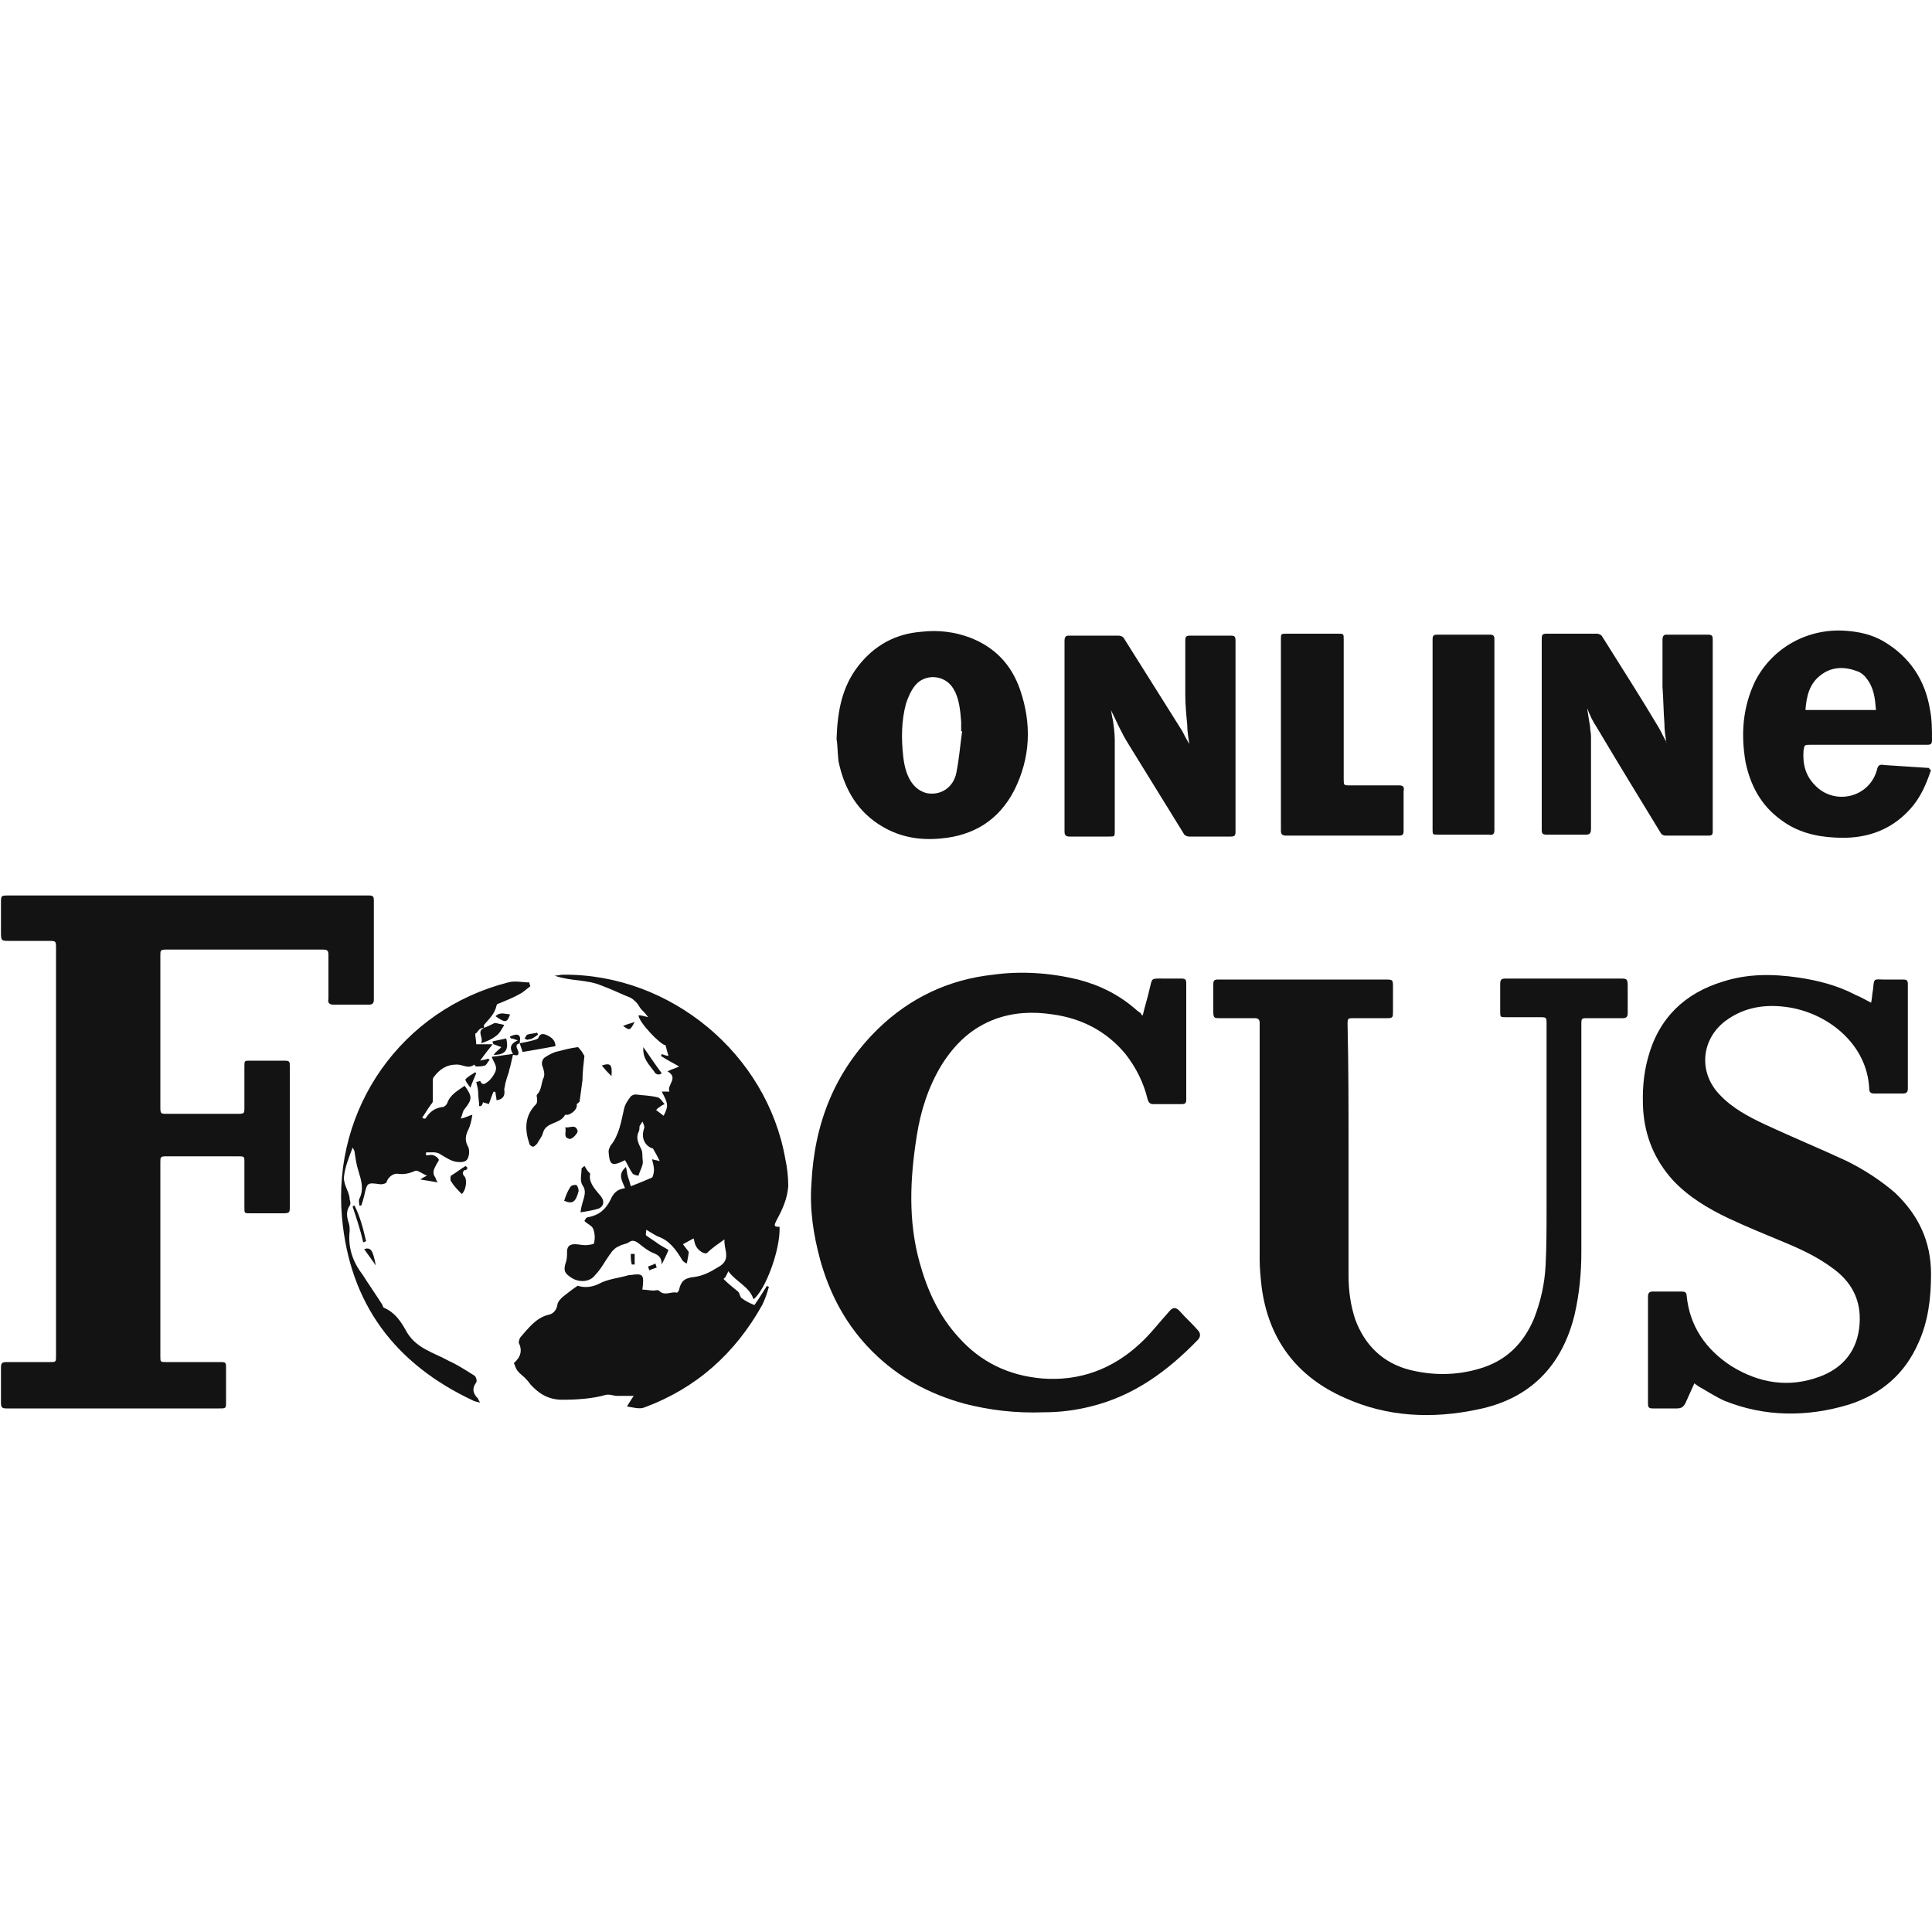
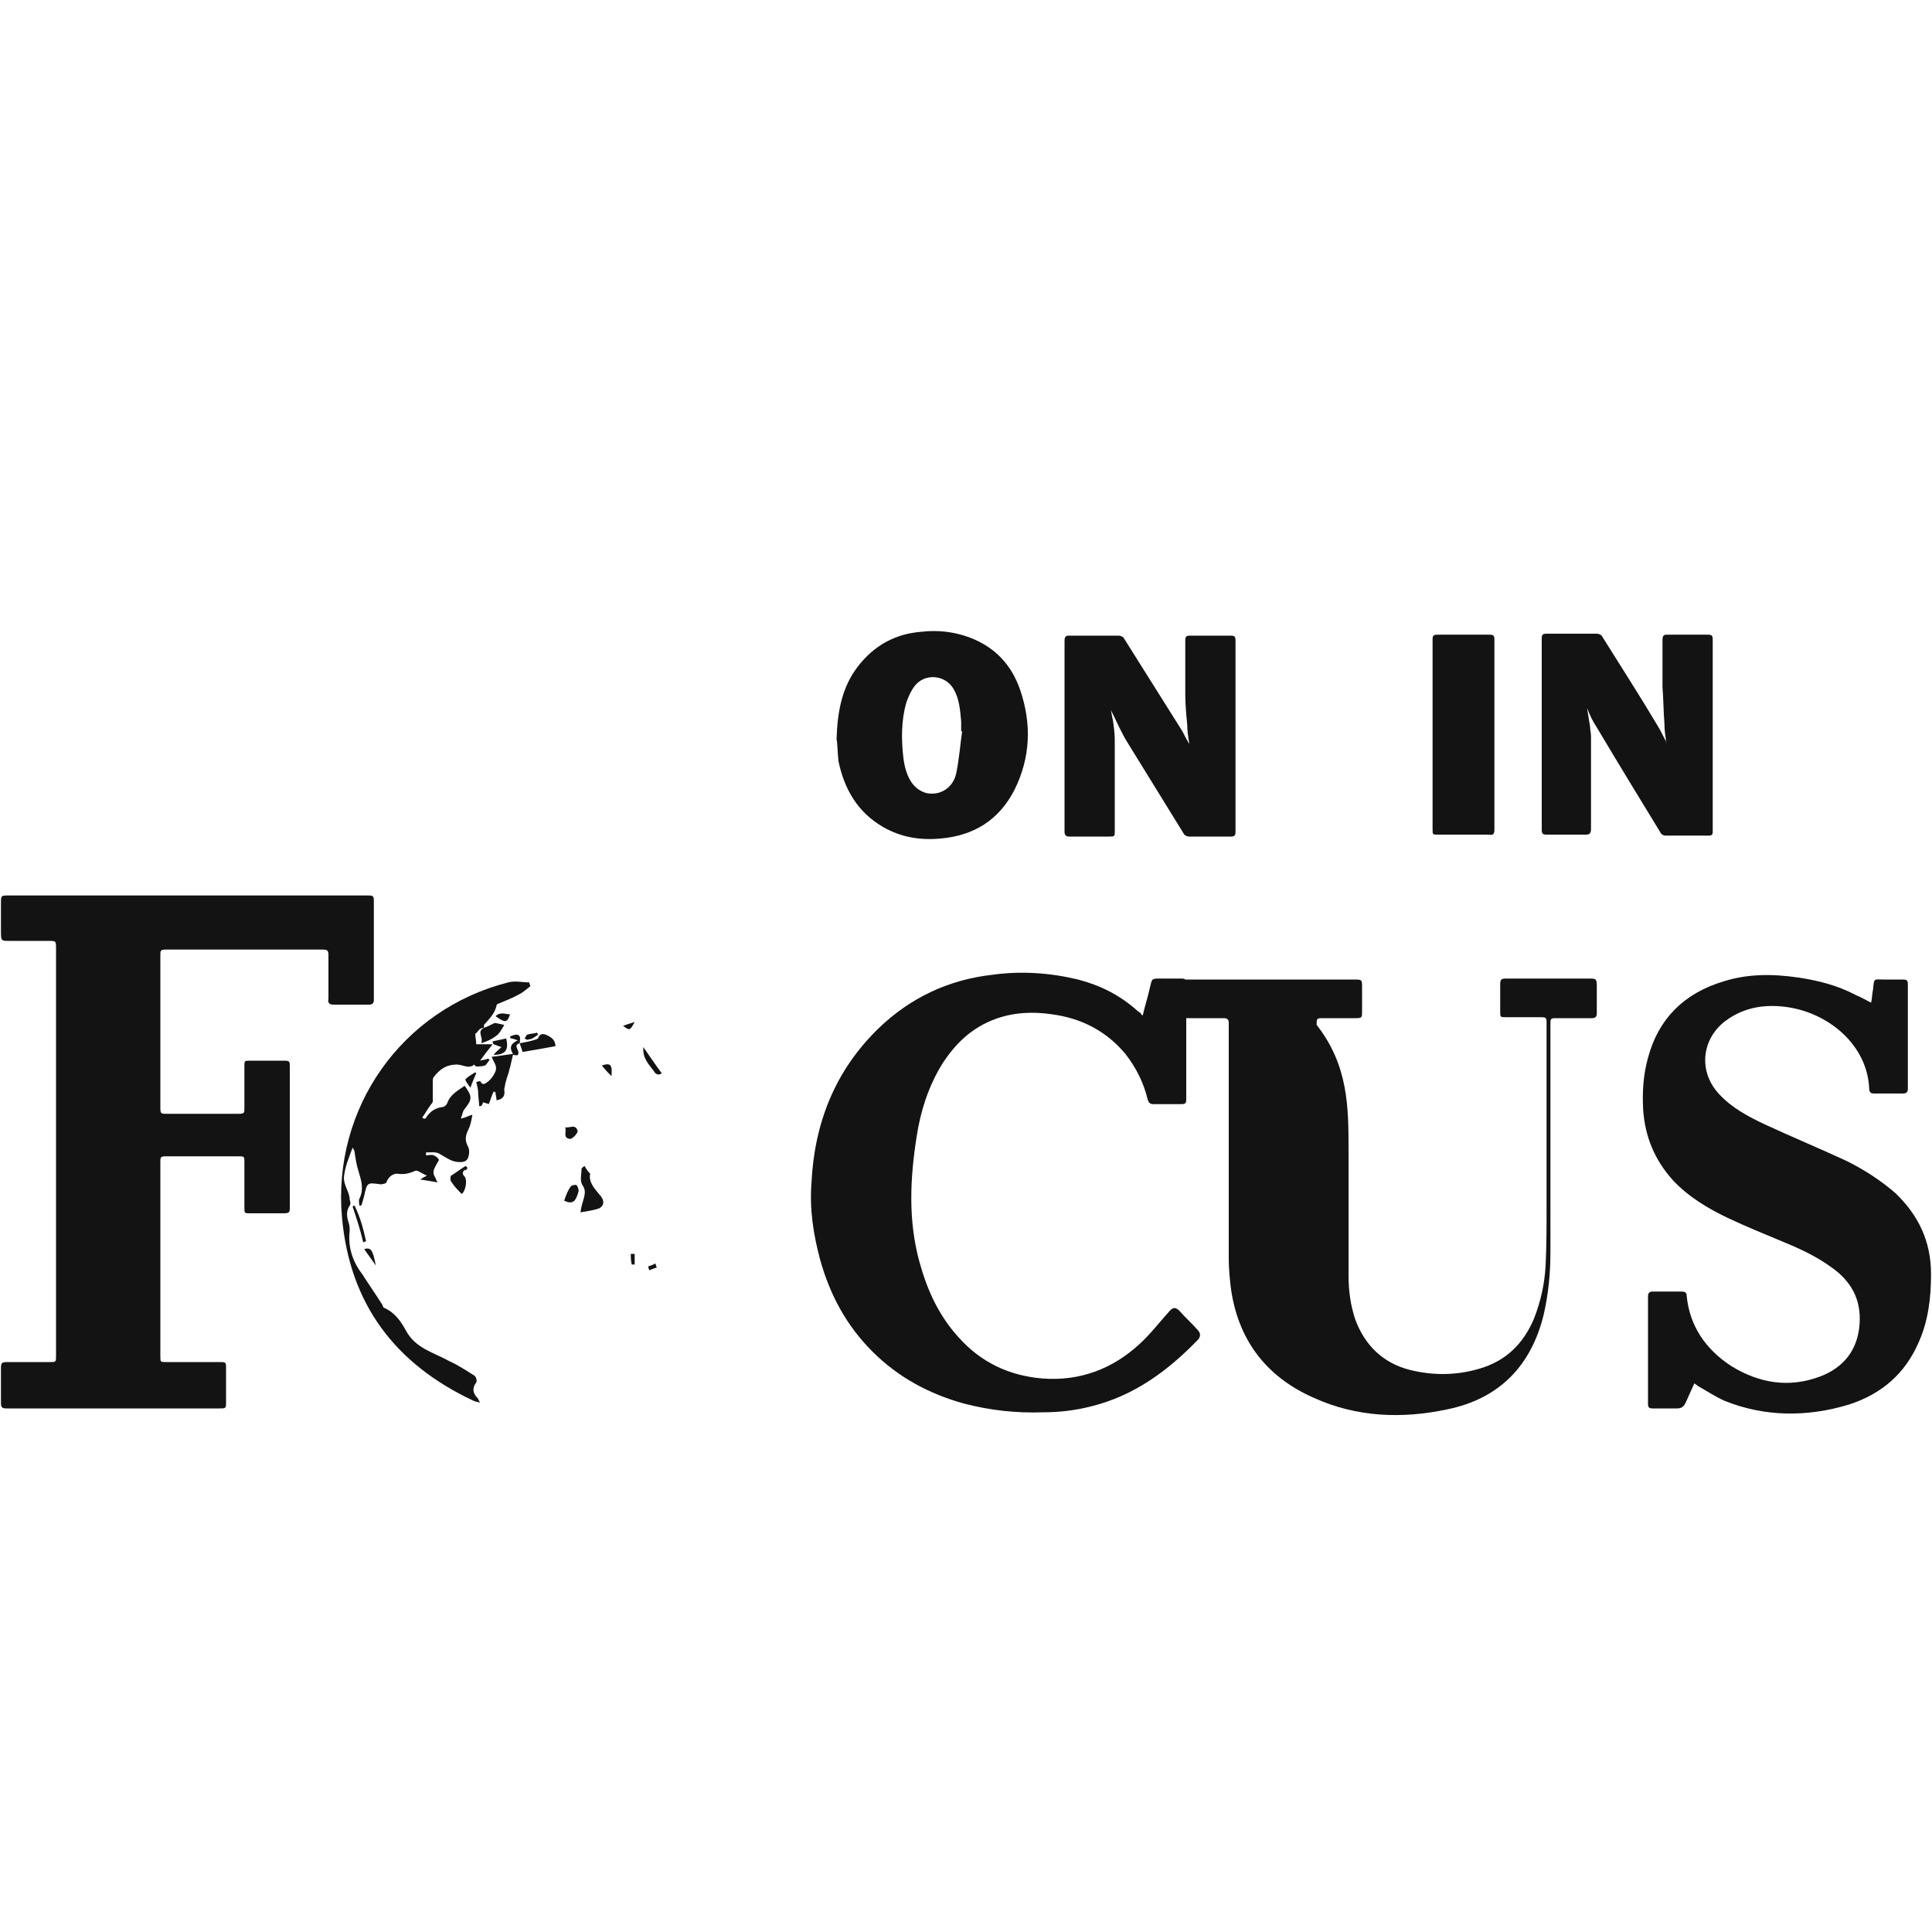
<svg xmlns="http://www.w3.org/2000/svg" version="1.1" id="Ebene_1" x="0px" y="0px" viewBox="1330 296.3 200 200" style="enable-background:new 1330 296.3 200 200;" xml:space="preserve">
  <style type="text/css">
	.st0{fill:#131313;}
</style>
  <g id="Layer_x0020_1">
    <g id="_2587416014048">
      <path class="st0" d="M1453.1,373.2c-0.1-0.6-0.2-1.3-0.2-1.9c-0.1-1-0.2-2.1-0.2-3.1c0-1.9,0-3.8,0-5.6c0-0.4,0.1-0.5,0.5-0.5    c1.4,0,2.8,0,4.2,0c0.4,0,0.5,0.1,0.5,0.5c0,6.6,0,13.2,0,19.8c0,0.4-0.1,0.5-0.5,0.5c-1.4,0-2.9,0-4.3,0c-0.2,0-0.4-0.1-0.5-0.2    c-1.9-3.1-3.9-6.3-5.8-9.4c-0.7-1.1-1.2-2.3-1.8-3.5c0.1,0.4,0.1,0.7,0.2,1c0.1,0.7,0.2,1.4,0.2,2.1c0,3.1,0,6.3,0,9.4    c0,0.6,0,0.6-0.6,0.6c-1.4,0-2.7,0-4.1,0c-0.3,0-0.5-0.1-0.5-0.5c0-6.6,0-13.2,0-19.8c0-0.3,0.1-0.5,0.4-0.5c1.7,0,3.5,0,5.2,0    c0.2,0,0.4,0.1,0.5,0.2c2,3.2,4.1,6.5,6.1,9.7c0.2,0.4,0.4,0.8,0.7,1.3C1453.1,373.2,1453.1,373.2,1453.1,373.2L1453.1,373.2z" />
      <path class="st0" d="M1502.5,373.2c-0.1-0.7-0.2-1.3-0.2-2c-0.1-1.3-0.1-2.5-0.2-3.8c0-1.6,0-3.3,0-4.9c0-0.3,0.1-0.5,0.4-0.5    c1.4,0,2.9,0,4.3,0c0.4,0,0.5,0.1,0.5,0.5c0,6.6,0,13.3,0,19.9c0,0.3-0.1,0.4-0.4,0.4c-1.5,0-3,0-4.5,0c-0.2,0-0.4-0.1-0.5-0.3    c-2.2-3.6-4.4-7.2-6.6-10.9c-0.4-0.6-0.7-1.2-1-2c0.1,0.7,0.2,1.3,0.3,1.9c0,0.3,0.1,0.7,0.1,1c0,3.2,0,6.4,0,9.6    c0,0.4-0.1,0.6-0.5,0.6c-1.4,0-2.7,0-4.1,0c-0.4,0-0.5-0.1-0.5-0.5c0-6.6,0-13.2,0-19.8c0-0.4,0.1-0.5,0.5-0.5c1.7,0,3.5,0,5.2,0    c0.2,0,0.4,0.1,0.5,0.2c2,3.2,4,6.3,5.9,9.5c0.3,0.5,0.5,1,0.8,1.5C1502.4,373.2,1502.5,373.2,1502.5,373.2L1502.5,373.2z" />
      <path class="st0" d="M1416.6,372.8c0.1-3,0.6-5.4,2.2-7.5c1.7-2.2,3.9-3.4,6.6-3.6c1.7-0.2,3.4,0,5,0.6c2.6,1,4.3,2.8,5.2,5.4    c1.2,3.5,1.1,7-0.6,10.4c-1.6,3.1-4.2,4.7-7.6,5c-2.1,0.2-4.1-0.1-6-1.2c-2.6-1.5-4-3.9-4.6-6.8    C1416.7,374.2,1416.7,373.3,1416.6,372.8L1416.6,372.8z M1429.6,372c0,0-0.1,0-0.1,0c0-0.3,0-0.7,0-1c-0.1-1.2-0.2-2.4-0.8-3.4    c-0.9-1.5-3-1.6-4-0.3c-0.4,0.5-0.7,1.2-0.9,1.8c-0.5,1.8-0.5,3.7-0.3,5.5c0.1,0.9,0.3,1.8,0.8,2.6c0.4,0.6,0.9,1,1.6,1.2    c1.5,0.3,2.8-0.6,3.1-2.1C1429.3,374.8,1429.4,373.4,1429.6,372L1429.6,372z" />
-       <path class="st0" d="M1529.9,376c-0.5,1.5-1.1,2.9-2.2,4.1c-2.1,2.3-4.8,3.1-7.8,2.9c-2-0.1-3.9-0.6-5.5-1.8    c-2.1-1.5-3.2-3.6-3.7-6c-0.5-2.9-0.3-5.7,1-8.4c1.8-3.5,5.5-5.5,9.4-5.2c1.4,0.1,2.7,0.4,3.9,1.1c2.7,1.6,4.3,4,4.8,7.1    c0.2,1,0.2,2.1,0.2,3.1c0,0.4-0.1,0.5-0.5,0.5c-4,0-8.1,0-12.1,0c-0.6,0-0.6,0-0.7,0.6c-0.1,1.4,0.2,2.6,1.2,3.6    c2,2.1,5.6,1.3,6.4-1.6c0.1-0.5,0.3-0.6,0.8-0.5c1.5,0.1,3,0.2,4.6,0.3C1529.7,375.9,1529.8,376,1529.9,376L1529.9,376z     M1516.9,369.8c2.5,0,4.8,0,7.3,0c-0.1-1.2-0.2-2.3-1-3.3c-0.2-0.3-0.6-0.6-0.9-0.7c-1.3-0.5-2.6-0.5-3.7,0.3    C1517.3,367,1517,368.4,1516.9,369.8L1516.9,369.8z" />
-       <path class="st0" d="M1462.6,372.3c0-3.3,0-6.5,0-9.8c0-0.6,0-0.6,0.6-0.6c1.8,0,3.5,0,5.3,0c0.6,0,0.6,0,0.6,0.6    c0,4.8,0,9.6,0,14.4c0,0.7,0,0.7,0.6,0.7c1.7,0,3.4,0,5.1,0c0.4,0,0.6,0.1,0.5,0.6c0,1.4,0,2.7,0,4.1c0,0.4-0.1,0.5-0.5,0.5    c-3.9,0-7.8,0-11.7,0c-0.4,0-0.5-0.2-0.5-0.5C1462.6,378.9,1462.6,375.6,1462.6,372.3L1462.6,372.3z" />
      <path class="st0" d="M1478.3,372.3c0-3.3,0-6.6,0-9.8c0-0.4,0.1-0.5,0.5-0.5c1.8,0,3.6,0,5.4,0c0.4,0,0.5,0.1,0.5,0.5    c0,6.6,0,13.1,0,19.7c0,0.4-0.1,0.6-0.6,0.5c-1.8,0-3.6,0-5.3,0c-0.5,0-0.5,0-0.5-0.6C1478.3,378.9,1478.3,375.6,1478.3,372.3    L1478.3,372.3z" />
      <path class="st0" d="M1335.8,415.4c0-7,0-14,0-20.9c0-0.8,0-0.8-0.8-0.8c-1.4,0-2.7,0-4.1,0c-0.7,0-0.8,0-0.8-0.8c0-1,0-2.1,0-3.1    c0-0.8,0-0.8,0.8-0.8c11.5,0,23,0,34.6,0c0.9,0,1.8,0,2.7,0c0.4,0,0.5,0.1,0.5,0.5c0,3.5,0,6.9,0,10.3c0,0.4-0.2,0.5-0.5,0.5    c-1.2,0-2.5,0-3.7,0c-0.4,0-0.6-0.2-0.5-0.6c0-1.5,0-3,0-4.5c0-0.5-0.1-0.6-0.6-0.6c-5.4,0-10.8,0-16.2,0c-0.6,0-0.6,0.1-0.6,0.6    c0,5.3,0,10.5,0,15.8c0,0.6,0.1,0.6,0.6,0.6c2.5,0,5,0,7.5,0c0.6,0,0.6-0.1,0.6-0.6c0-1.4,0-2.9,0-4.3c0-0.6,0-0.6,0.6-0.6    c1.2,0,2.3,0,3.5,0c0.6,0,0.6,0.1,0.6,0.6c0,2.8,0,5.6,0,8.4c0,2,0,4,0,6.1c0,0.6,0,0.7-0.7,0.7c-1.1,0-2.3,0-3.4,0    c-0.6,0-0.6,0-0.6-0.6c0-1.6,0-3.1,0-4.7c0-0.6,0-0.6-0.7-0.6c-2.5,0-4.9,0-7.4,0c-0.6,0-0.6,0.1-0.6,0.6c0,6.7,0,13.4,0,20.1    c0,0.6,0,0.6,0.6,0.6c1.8,0,3.7,0,5.5,0c0.7,0,0.7,0,0.7,0.7c0,1.1,0,2.3,0,3.4c0,0.7,0,0.7-0.7,0.7c-5.8,0-11.6,0-17.4,0    c-1.5,0-3.1,0-4.6,0c-0.5,0-0.6-0.1-0.6-0.6c0-1.2,0-2.4,0-3.6c0-0.5,0.1-0.6,0.6-0.6c1.5,0,3,0,4.5,0c0.6,0,0.6,0,0.6-0.7    C1335.8,429.5,1335.8,422.4,1335.8,415.4L1335.8,415.4z" />
-       <path class="st0" d="M1469.6,415.4c0,4.3,0,8.6,0,12.9c0,1.6,0.2,3.1,0.7,4.6c1,2.7,2.9,4.5,5.6,5.2c2.4,0.6,4.8,0.6,7.2-0.1    c2.8-0.8,4.6-2.6,5.7-5.2c0.7-1.8,1.1-3.6,1.2-5.5c0.1-2,0.1-3.9,0.1-5.8c0-6.4,0-12.8,0-19.2c0-0.7,0-0.7-0.8-0.7    c-1.1,0-2.3,0-3.4,0c-0.6,0-0.6,0-0.6-0.6c0-0.9,0-1.9,0-2.8c0-0.5,0.1-0.6,0.6-0.6c1.1,0,2.1,0,3.2,0c2.9,0,5.7,0,8.6,0    c0.7,0,0.8,0,0.8,0.8c0,0.9,0,1.9,0,2.8c0,0.3-0.1,0.5-0.5,0.5c-1.2,0-2.4,0-3.6,0c-0.7,0-0.7,0-0.7,0.7c0,7.8,0,15.7,0,23.5    c0,2.2-0.2,4.3-0.7,6.5c-1.3,5.3-4.6,8.7-10,9.8c-4.7,1-9.4,0.8-13.8-1.2c-5-2.2-7.9-6.1-8.6-11.5c-0.1-0.9-0.2-1.9-0.2-2.8    c0-8,0-16,0-24c0-0.2,0-0.3,0-0.5c0-0.3-0.1-0.5-0.5-0.5c-1.2,0-2.4,0-3.6,0c-0.6,0-0.7,0-0.7-0.7c0-0.9,0-1.9,0-2.8    c0-0.4,0.1-0.5,0.5-0.5c0.1,0,0.3,0,0.4,0c5.6,0,11.2,0,16.8,0c0.9,0,0.9,0,0.9,0.8c0,0.8,0,1.7,0,2.5c0,0.6,0,0.7-0.6,0.7    c-1.1,0-2.3,0-3.4,0c-0.7,0-0.7,0-0.7,0.7C1469.6,406.6,1469.6,411,1469.6,415.4L1469.6,415.4z" />
+       <path class="st0" d="M1469.6,415.4c0,4.3,0,8.6,0,12.9c0,1.6,0.2,3.1,0.7,4.6c1,2.7,2.9,4.5,5.6,5.2c2.4,0.6,4.8,0.6,7.2-0.1    c2.8-0.8,4.6-2.6,5.7-5.2c0.7-1.8,1.1-3.6,1.2-5.5c0.1-2,0.1-3.9,0.1-5.8c0-6.4,0-12.8,0-19.2c0-0.7,0-0.7-0.8-0.7    c-1.1,0-2.3,0-3.4,0c-0.6,0-0.6,0-0.6-0.6c0-0.9,0-1.9,0-2.8c0-0.5,0.1-0.6,0.6-0.6c2.9,0,5.7,0,8.6,0    c0.7,0,0.8,0,0.8,0.8c0,0.9,0,1.9,0,2.8c0,0.3-0.1,0.5-0.5,0.5c-1.2,0-2.4,0-3.6,0c-0.7,0-0.7,0-0.7,0.7c0,7.8,0,15.7,0,23.5    c0,2.2-0.2,4.3-0.7,6.5c-1.3,5.3-4.6,8.7-10,9.8c-4.7,1-9.4,0.8-13.8-1.2c-5-2.2-7.9-6.1-8.6-11.5c-0.1-0.9-0.2-1.9-0.2-2.8    c0-8,0-16,0-24c0-0.2,0-0.3,0-0.5c0-0.3-0.1-0.5-0.5-0.5c-1.2,0-2.4,0-3.6,0c-0.6,0-0.7,0-0.7-0.7c0-0.9,0-1.9,0-2.8    c0-0.4,0.1-0.5,0.5-0.5c0.1,0,0.3,0,0.4,0c5.6,0,11.2,0,16.8,0c0.9,0,0.9,0,0.9,0.8c0,0.8,0,1.7,0,2.5c0,0.6,0,0.7-0.6,0.7    c-1.1,0-2.3,0-3.4,0c-0.7,0-0.7,0-0.7,0.7C1469.6,406.6,1469.6,411,1469.6,415.4L1469.6,415.4z" />
      <path class="st0" d="M1523.7,400.1c0.1-0.5,0.1-0.9,0.2-1.4c0.1-1.2,0.1-1,1.1-1c0.7,0,1.3,0,2,0c0.4,0,0.5,0.1,0.5,0.5    c0,3.6,0,7.2,0,10.8c0,0.3-0.1,0.5-0.5,0.5c-1,0-2,0-3,0c-0.3,0-0.5-0.1-0.5-0.5c-0.2-4.5-4.1-7.7-8.2-8.4    c-2.4-0.4-4.7-0.1-6.7,1.4c-2.5,1.9-2.8,5.3-0.6,7.6c1.3,1.4,3,2.3,4.7,3.1c2.8,1.3,5.7,2.5,8.5,3.8c1.8,0.9,3.5,2,5,3.3    c2.4,2.3,3.7,5,3.7,8.4c0,2.5-0.3,4.9-1.3,7.1c-1.4,3.2-3.8,5.3-7.2,6.4c-4.3,1.3-8.7,1.3-12.9-0.4c-0.9-0.4-1.8-1-2.7-1.5    c-0.1-0.1-0.3-0.2-0.4-0.3c-0.3,0.7-0.6,1.3-0.9,2c-0.2,0.4-0.4,0.6-0.9,0.6c-0.8,0-1.7,0-2.5,0c-0.4,0-0.5-0.1-0.5-0.5    c0-3.7,0-7.4,0-11.1c0-0.4,0.2-0.5,0.5-0.5c1,0,2,0,3,0c0.3,0,0.5,0.1,0.5,0.4c0.3,3.2,2,5.6,4.6,7.3c2.9,1.8,6,2.3,9.2,1.1    c2.4-0.9,3.9-2.7,4.1-5.4c0.2-2.6-0.9-4.5-2.9-5.9c-1.5-1.1-3.2-1.9-4.9-2.6c-1.9-0.8-3.9-1.6-5.8-2.5c-2.1-1-4.1-2.2-5.7-3.9    c-1.9-2.1-2.9-4.5-3.1-7.3c-0.1-1.8,0-3.6,0.5-5.4c1.1-4.1,3.8-6.7,7.8-7.9c2.5-0.8,5.1-0.8,7.8-0.4c2,0.3,4,0.8,5.9,1.8    C1522.6,399.5,1523.1,399.8,1523.7,400.1L1523.7,400.1z" />
      <path class="st0" d="M1448.3,401.4c0.2-0.9,0.5-1.8,0.7-2.7c0.3-1.2,0.1-1.1,1.5-1.1c0.6,0,1.2,0,1.8,0c0.4,0,0.5,0.1,0.5,0.5    c0,4,0,8,0,12c0,0.4-0.1,0.5-0.5,0.5c-1,0-2,0-2.9,0c-0.4,0-0.5-0.2-0.6-0.5c-0.4-1.7-1.2-3.3-2.3-4.7c-2-2.4-4.6-3.7-7.6-4.1    c-2-0.3-4-0.2-5.9,0.5c-2.4,0.9-4.1,2.5-5.5,4.7c-1.4,2.3-2.2,4.8-2.6,7.4c-0.7,4.4-0.9,8.8,0.3,13.1c0.8,2.9,2,5.5,4,7.7    c2.3,2.6,5.2,4,8.7,4.3c3.9,0.3,7.3-1,10.1-3.6c1.1-1,2-2.2,3-3.3c0.4-0.5,0.7-0.5,1.1-0.1c0.6,0.7,1.3,1.3,1.9,2    c0.3,0.3,0.3,0.7,0,1c-3.1,3.2-6.6,5.8-11.1,6.9c-1.6,0.4-3.2,0.6-4.9,0.6c-2.8,0.1-5.5-0.2-8.2-0.9c-3.6-1-6.8-2.7-9.5-5.4    c-2.7-2.7-4.4-5.9-5.4-9.5c-0.7-2.6-1.1-5.2-0.9-7.9c0.3-6.2,2.4-11.6,6.9-16c3.3-3.2,7.3-5.1,11.9-5.6c2.9-0.4,5.9-0.2,8.8,0.5    c2.3,0.6,4.3,1.6,6.1,3.2c0.1,0.1,0.3,0.2,0.4,0.3C1448.2,401.4,1448.2,401.4,1448.3,401.4L1448.3,401.4z" />
    </g>
    <path class="st0" d="M1383.8,404.3c0-0.3,0.2-0.8-0.3-0.9c-0.2,0-0.5,0.1-0.7,0.2c0,0.1,0,0.1,0.1,0.2c0.2,0,0.4,0.1,0.7,0.2   c-0.9,0.4-0.8,0.9-0.5,1.4c-0.7,0.1-1.4,0.2-2.2,0.3c0.2,0.6,0.7,1,0.3,1.7c-0.2,0.4-0.4,0.6-0.6,0.8c-0.3,0.2-0.6,0.6-0.9,0   c0,0-0.3,0.1-0.4,0.1c0.1,0.4,0.2,0.8,0.2,1.1c0,0.5,0.1,0.9,0.1,1.4c0.1,0,0.1,0,0.2,0c0.1-0.1,0.2-0.3,0.2-0.4   c0.2,0.1,0.4,0.1,0.6,0.2c0.2-0.5,0.3-0.9,0.5-1.3c0.1,0,0.1,0,0.2,0.1c0,0.3,0.1,0.5,0.1,0.8c0.7-0.1,0.9-0.5,0.8-1.1   c0-0.2,0.1-0.4,0.1-0.6c0.1-0.4,0.2-0.7,0.3-1c0.1-0.2,0.1-0.5,0.2-0.7c0.1-0.4,0.2-0.9,0.3-1.3c0.2,0,0.4,0.1,0.5,0   c0.1-0.1,0.1-0.3,0-0.5C1383.4,404.6,1383.4,404.4,1383.8,404.3c0.1,0.3,0.2,0.6,0.3,0.9c1.2-0.2,2.3-0.4,3.4-0.6   c0-0.6-0.4-0.9-0.8-1.1c-0.4-0.2-0.8-0.3-1,0.3c0,0-0.2,0.1-0.2,0.1C1384.9,404.1,1384.3,404.2,1383.8,404.3z" />
    <path class="st0" d="M1380.1,402.7c-0.8,0.4,0,1-0.3,1.6c0.6-0.2,1.1-0.4,1.6-0.8c0.3-0.2,0.5-0.6,0.8-1.1c-0.5-0.1-0.8-0.2-1-0.2   C1380.8,402.4,1380.4,402.6,1380.1,402.7c0-0.1,0-0.2,0-0.3c0.5-0.6,1.1-1.1,1.3-2c0-0.1,0.1-0.2,0.2-0.2c0.7-0.3,1.5-0.6,2.2-1   c0.4-0.2,0.8-0.6,1.1-0.8c0-0.1-0.1-0.2-0.1-0.4c-0.7,0-1.5-0.2-2.2,0c-11,2.8-18.2,13-17.2,24.3c0.8,9,5.5,15.2,13.6,19   c0.2,0.1,0.4,0.1,0.7,0.2c-0.1-0.2-0.2-0.3-0.2-0.4c-0.5-0.5-0.7-1-0.2-1.7c0.1-0.1,0-0.6-0.2-0.7c-0.8-0.5-1.7-1.1-2.6-1.5   c-1.6-0.9-3.5-1.3-4.5-3.2c-0.5-0.9-1.1-1.8-2.2-2.3c-0.1,0-0.2-0.2-0.2-0.3c-0.7-1.1-1.4-2.1-2.1-3.2c-1-1.3-1.5-2.8-1.3-4.5   c0-0.2,0-0.5-0.1-0.8c-0.2-0.6-0.3-1.2,0.1-1.8c0.1-0.1,0.1-0.4,0-0.6c0-0.8-0.6-1.4-0.6-2.3c0.1-1.1,0.5-2,0.9-3.1   c0.1,0.2,0.2,0.3,0.2,0.4c0.1,0.7,0.2,1.4,0.4,2c0.3,1,0.6,1.9,0.1,2.9c-0.1,0.2,0,0.5,0,0.7c0.1,0,0.2,0,0.2,0   c0.1-0.3,0.2-0.6,0.3-1c0.3-1.4,0.3-1.4,1.7-1.2c0.2,0,0.6-0.1,0.6-0.2c0.2-0.6,0.7-0.9,1.1-0.9c0.7,0.1,1.2,0,1.9-0.3   c0.2-0.1,0.7,0.3,1.2,0.5c-0.2,0.1-0.4,0.2-0.7,0.4c0.7,0.1,1.2,0.2,1.8,0.3c-0.2-0.3-0.2-0.5-0.3-0.6c-0.3-0.5,0-0.9,0.2-1.3   c0.1-0.2,0.3-0.4,0.2-0.5c-0.1-0.2-0.3-0.3-0.5-0.4c-0.3-0.1-0.5,0-0.8,0c0-0.1,0-0.2,0-0.3c0.5,0,1.1-0.1,1.5,0.2   c0.7,0.4,1.2,0.8,2,0.8c0.6,0,0.8-0.2,0.9-0.6c0.1-0.3,0.1-0.8-0.1-1.1c-0.3-0.6-0.2-1.1,0.1-1.7c0.2-0.4,0.3-0.9,0.4-1.5   c-0.4,0.1-0.7,0.3-1.2,0.4c0.2-0.5,0.2-0.8,0.4-1c0.8-1,0.8-1.3,0-2.4c-0.7,0.5-1.5,0.9-1.8,1.8c-0.1,0.2-0.3,0.4-0.5,0.4   c-0.8,0.1-1.3,0.5-1.7,1.1c0,0.1-0.1,0.1-0.2,0.1c-0.1,0-0.1-0.1-0.2-0.1c0.3-0.4,0.5-0.8,0.8-1.2c0.1-0.2,0.3-0.3,0.3-0.5   c0-0.7,0-1.3,0-2c0-0.2,0-0.4,0.1-0.5c0.6-0.8,1.3-1.3,2.4-1.3c0.6,0,1.2,0.5,1.8,0c0,0,0.1,0.2,0.2,0.2c0.3,0,0.6,0,0.9-0.1   c0.2-0.1,0.3-0.4,0.5-0.6c-0.1,0-0.1-0.1-0.2-0.1c-0.2,0.1-0.5,0.1-0.8,0.2c0.5-0.7,0.9-1.2,1.3-1.7c-0.6,0-1.1,0-1.7,0   c0-0.4-0.1-0.7-0.1-1.1C1379.5,403.2,1379.5,402.7,1380.1,402.7z" />
-     <path class="st0" d="M1405,424.6c-0.1,1.1,0.8,2.1-0.7,2.9c-0.8,0.5-1.6,0.9-2.5,1c-0.9,0.1-1.3,0.4-1.5,1.3c0,0.1-0.2,0.4-0.3,0.3   c-0.6-0.1-1.2,0.4-1.8-0.2c-0.1-0.1-0.4,0-0.5,0c-0.4,0-0.8-0.1-1.2-0.1c0.2-1.6,0.1-1.7-1.3-1.5c0,0-0.1,0-0.1,0   c-1,0.3-2.2,0.4-3.1,0.9c-0.8,0.4-1.6,0.4-2.2,0.2c-0.6,0.4-1.1,0.8-1.6,1.2c-0.2,0.2-0.5,0.5-0.5,0.8c-0.1,0.5-0.4,0.9-0.9,1   c-1.3,0.3-2.1,1.4-2.9,2.3c-0.1,0.1-0.2,0.4-0.2,0.6c0.4,0.8,0.2,1.5-0.5,2.1c0.3,0.8,0.3,0.8,1.1,1.5c0.2,0.2,0.4,0.4,0.6,0.7   c0.9,1,1.9,1.6,3.3,1.6c1.5,0,3.1-0.1,4.5-0.5c0.4-0.1,0.8,0.1,1.2,0.1c0.6,0,1.1,0,1.7,0c-0.2,0.3-0.4,0.6-0.7,1.1   c0.7,0.1,1.3,0.3,1.8,0.1c5.4-2,9.4-5.6,12.2-10.6c0.3-0.6,0.5-1.2,0.7-1.9c-0.1,0-0.1,0-0.2-0.1c-0.4,0.6-0.8,1.3-1.3,2   c-0.5-0.2-0.9-0.4-1.3-0.7c-0.2-0.1-0.2-0.5-0.4-0.7c-0.5-0.4-1-0.8-1.5-1.3c0.1-0.1,0.1-0.1,0.2-0.2c0.1-0.2,0.2-0.4,0.3-0.6   c0.8,1.1,2.2,1.6,2.6,2.9c1.2-0.9,2.8-5.1,2.7-7.5c-0.6,0-0.6-0.1-0.3-0.7c0.6-1.1,1.1-2.2,1.2-3.5c0-0.9-0.1-1.9-0.3-2.8   c-1.9-10.9-11.9-19.2-23-19.1c-0.3,0-0.6,0.1-0.9,0.1c0.9,0.3,1.7,0.4,2.6,0.5c0.7,0.1,1.5,0.2,2.2,0.5c1.1,0.4,2.1,0.9,3.1,1.3   c0.2,0.1,0.4,0.3,0.6,0.5c0.2,0.2,0.3,0.5,0.5,0.7c0.2,0.2,0.4,0.4,0.7,0.8c-0.4-0.1-0.7-0.2-1-0.2c0,0.7,2.3,3.1,2.8,3.1   c0.1,0.4,0.2,0.8,0.3,1.1c-0.2,0-0.5-0.1-0.7-0.2c0,0.1,0,0.1-0.1,0.2c0.6,0.4,1.2,0.7,1.9,1.1c-0.4,0.2-0.8,0.3-1.2,0.5   c1.2,0.7-0.1,1.4,0.2,2.1c-0.3,0-0.5,0-0.8,0c0.7,1.3,0.7,1.5,0.2,2.5c-0.3-0.2-0.5-0.4-0.8-0.6c0.1,0,0.1-0.1,0.1-0.1   c0.3-0.2,0.5-0.4,0.8-0.5c-0.2-0.2-0.4-0.6-0.7-0.7c-0.8-0.2-1.5-0.2-2.3-0.3c-0.2,0-0.4,0.1-0.5,0.2c-0.3,0.4-0.6,0.8-0.7,1.3   c-0.3,1.3-0.5,2.7-1.4,3.8c-0.1,0.2-0.2,0.4-0.2,0.6c0.1,1.4,0.3,1.6,1.7,0.9c0.3,0.5,0.5,1,0.8,1.4c0.1,0.1,0.4,0.2,0.6,0.2   c0.1-0.4,0.3-0.7,0.4-1.1c0.1-0.3,0-0.6,0-0.9c0-0.2,0-0.5-0.1-0.7c-0.3-0.6-0.6-1.2-0.3-1.8c0.1-0.2,0.1-0.4,0.1-0.6   c0.1-0.2,0.2-0.3,0.3-0.5c0.1,0.2,0.2,0.4,0.2,0.6c0,0.1-0.1,0.3-0.1,0.4c-0.2,0.9,0.3,1.6,1,1.8c0.3,0.5,0.5,0.9,0.7,1.3   c-0.3-0.1-0.5-0.1-0.8-0.2c0.1,0.4,0.2,0.8,0.2,1.1c0,0.3-0.1,0.7-0.2,0.8c-0.7,0.3-1.4,0.6-2.2,0.9c-0.1-0.4-0.2-0.7-0.3-1   c-0.1-0.3-0.1-0.6-0.2-1c-0.9,0.8-0.4,1.4-0.1,2.2c-0.8,0.1-1.2,0.5-1.5,1.2c-0.5,1-1.2,1.6-2.3,1.8c-0.2,0-0.3,0.2-0.4,0.4   c0.3,0.3,0.8,0.5,0.9,0.8c0.2,0.5,0.2,1,0.1,1.5c0,0.1-0.6,0.2-0.9,0.2c-0.4,0-0.7-0.1-1.1-0.1c-0.6,0-0.8,0.3-0.8,0.8   c0,0.3,0,0.7-0.1,1c-0.3,0.9-0.2,1.2,0.6,1.7c0.8,0.5,1.9,0.4,2.4-0.3c0.6-0.6,1-1.4,1.5-2.1c0.1-0.1,0.2-0.3,0.3-0.4   c0.2-0.2,0.4-0.4,0.7-0.5c0.3-0.2,0.7-0.2,1-0.4c0.4-0.3,0.7-0.1,1,0.1c0.5,0.4,1,0.8,1.5,1c0.5,0.2,0.9,0.4,0.9,1.2   c0.3-0.6,0.5-1,0.7-1.5c-0.3-0.2-0.7-0.4-1-0.6c-0.4-0.3-0.9-0.6-1.3-0.9c-0.1-0.1,0-0.3,0-0.6c0.5,0.3,0.8,0.5,1.2,0.7   c1.2,0.4,1.9,1.4,2.5,2.4c0.1,0.2,0.3,0.3,0.5,0.4c0.1-0.6,0.2-1,0.2-1.2c-0.2-0.3-0.4-0.5-0.6-0.8c0.4-0.2,0.7-0.4,1.1-0.6   c0.1,0.3,0.1,0.5,0.2,0.7c0.2,0.5,0.9,1,1.2,0.8C1403.7,425.5,1404.3,425.1,1405,424.6z" />
-     <path class="st0" d="M1390.5,405.6c-0.1-0.1-0.2-0.4-0.4-0.6c-0.1-0.1-0.2-0.3-0.3-0.3c-0.8,0.1-1.5,0.3-2.3,0.5   c-0.3,0.1-0.7,0.3-1,0.5c-0.4,0.2-0.5,0.7-0.3,1.1c0.1,0.3,0.2,0.7,0.1,1c-0.3,0.6-0.2,1.3-0.7,1.8c-0.1,0.1,0,0.3,0,0.5   c0,0.2,0,0.4-0.1,0.5c-1.2,1.2-1.2,2.6-0.7,4.1c0,0.1,0.2,0.3,0.4,0.3c0.1,0,0.3-0.2,0.4-0.3c0.2-0.4,0.5-0.7,0.6-1.1   c0.3-1.2,1.8-0.9,2.3-1.9c0,0,0.2,0,0.3,0c0.6-0.2,1-0.7,0.9-1.1c0.1-0.1,0.3-0.2,0.3-0.3c0.1-0.7,0.2-1.4,0.3-2.2   C1390.3,407.3,1390.4,406.5,1390.5,405.6z" />
    <path class="st0" d="M1390.1,421.8c0.6-0.1,1.3-0.2,1.9-0.4c0.6-0.3,0.6-0.9,0-1.5c-0.5-0.6-1.1-1.3-0.9-2.1   c-0.2-0.2-0.3-0.3-0.4-0.5c-0.1-0.1-0.1-0.2-0.2-0.3c-0.1,0.1-0.3,0.2-0.3,0.3c0,0.6-0.2,1.2,0.1,1.7   C1390.9,419.8,1390.2,420.6,1390.1,421.8z" />
    <path class="st0" d="M1378.4,417.2c-0.1-0.1-0.1-0.1-0.2-0.2c-0.5,0.3-1,0.7-1.5,1c-0.1,0.1-0.1,0.5,0,0.6c0.3,0.5,0.7,0.9,1.1,1.3   c0.4-0.3,0.6-1.4,0.3-1.8c-0.3-0.3-0.2-0.5,0-0.7C1378.2,417.5,1378.3,417.4,1378.4,417.2z" />
    <path class="st0" d="M1388.4,420.6c0.9,0.4,1.2,0.1,1.5-1c0-0.2-0.1-0.5-0.2-0.6c-0.1-0.1-0.5,0-0.6,0.1   C1388.8,419.5,1388.6,420,1388.4,420.6z" />
    <path class="st0" d="M1396.6,404.7c-0.1,1.2,0.6,1.8,1.1,2.5c0.2,0.4,0.6,0.4,0.8,0.2C1397.9,406.6,1397.3,405.7,1396.6,404.7z" />
    <path class="st0" d="M1381,404.1c0,0.1,0,0.2,0.1,0.3c0.3,0.1,0.5,0.2,0.8,0.3c-0.3,0.3-0.6,0.5-0.8,0.8c1.2,0,1.6-0.5,1.3-1.7   C1381.9,403.9,1381.5,404,1381,404.1z" />
    <path class="st0" d="M1388.5,413c0.2,0.4-0.3,1.1,0.5,1.2c0.3,0,0.8-0.6,0.8-0.8C1389.6,412.6,1389,413.1,1388.5,413z" />
    <path class="st0" d="M1367.6,424.9c0.1,0,0.2-0.1,0.3-0.1c-0.3-1.3-0.6-2.5-1.2-3.7c-0.1,0-0.2,0.1-0.2,0.1   C1366.9,422.4,1367.3,423.6,1367.6,424.9z" />
    <path class="st0" d="M1367.7,425.6c0.4,0.6,0.8,1.1,1.2,1.7C1368.6,425.7,1368.4,425.4,1367.7,425.6z" />
    <path class="st0" d="M1382.8,401.3c-0.5,0-1-0.3-1.5,0.2C1382.3,402.2,1382.5,402.2,1382.8,401.3z" />
    <path class="st0" d="M1378.7,408.9c0.2-0.6,0.4-1,0.6-1.5c0,0-0.1-0.1-0.1-0.1c-0.3,0.2-0.7,0.4-1,0.7   C1378.1,408.1,1378.4,408.5,1378.7,408.9z" />
    <path class="st0" d="M1393.3,407.7c0.1-1.2-0.1-1.4-1-1.1C1392.7,407.1,1393,407.4,1393.3,407.7z" />
    <path class="st0" d="M1385.7,403.4c0-0.1-0.1-0.1-0.1-0.2c-0.3,0.1-0.7,0.1-1,0.2c-0.1,0-0.2,0.3-0.3,0.4c0.2,0.1,0.3,0.2,0.4,0.1   C1385.1,403.9,1385.4,403.6,1385.7,403.4z" />
    <path class="st0" d="M1394.5,402.5c0.7,0.5,0.7,0.5,1.2-0.4C1395.4,402.2,1395,402.3,1394.5,402.5z" />
    <path class="st0" d="M1397.1,427.4c0,0.1,0.1,0.3,0.1,0.4c0.3-0.1,0.5-0.2,0.8-0.3c-0.1-0.1-0.1-0.4-0.2-0.4   C1397.7,427.2,1397.4,427.3,1397.1,427.4z" />
    <path class="st0" d="M1395.7,426.1c-0.1,0-0.2,0-0.4,0c0,0.4,0,0.7,0.1,1.1c0.1,0,0.2,0,0.3,0   C1395.7,426.8,1395.7,426.4,1395.7,426.1z" />
  </g>
</svg>